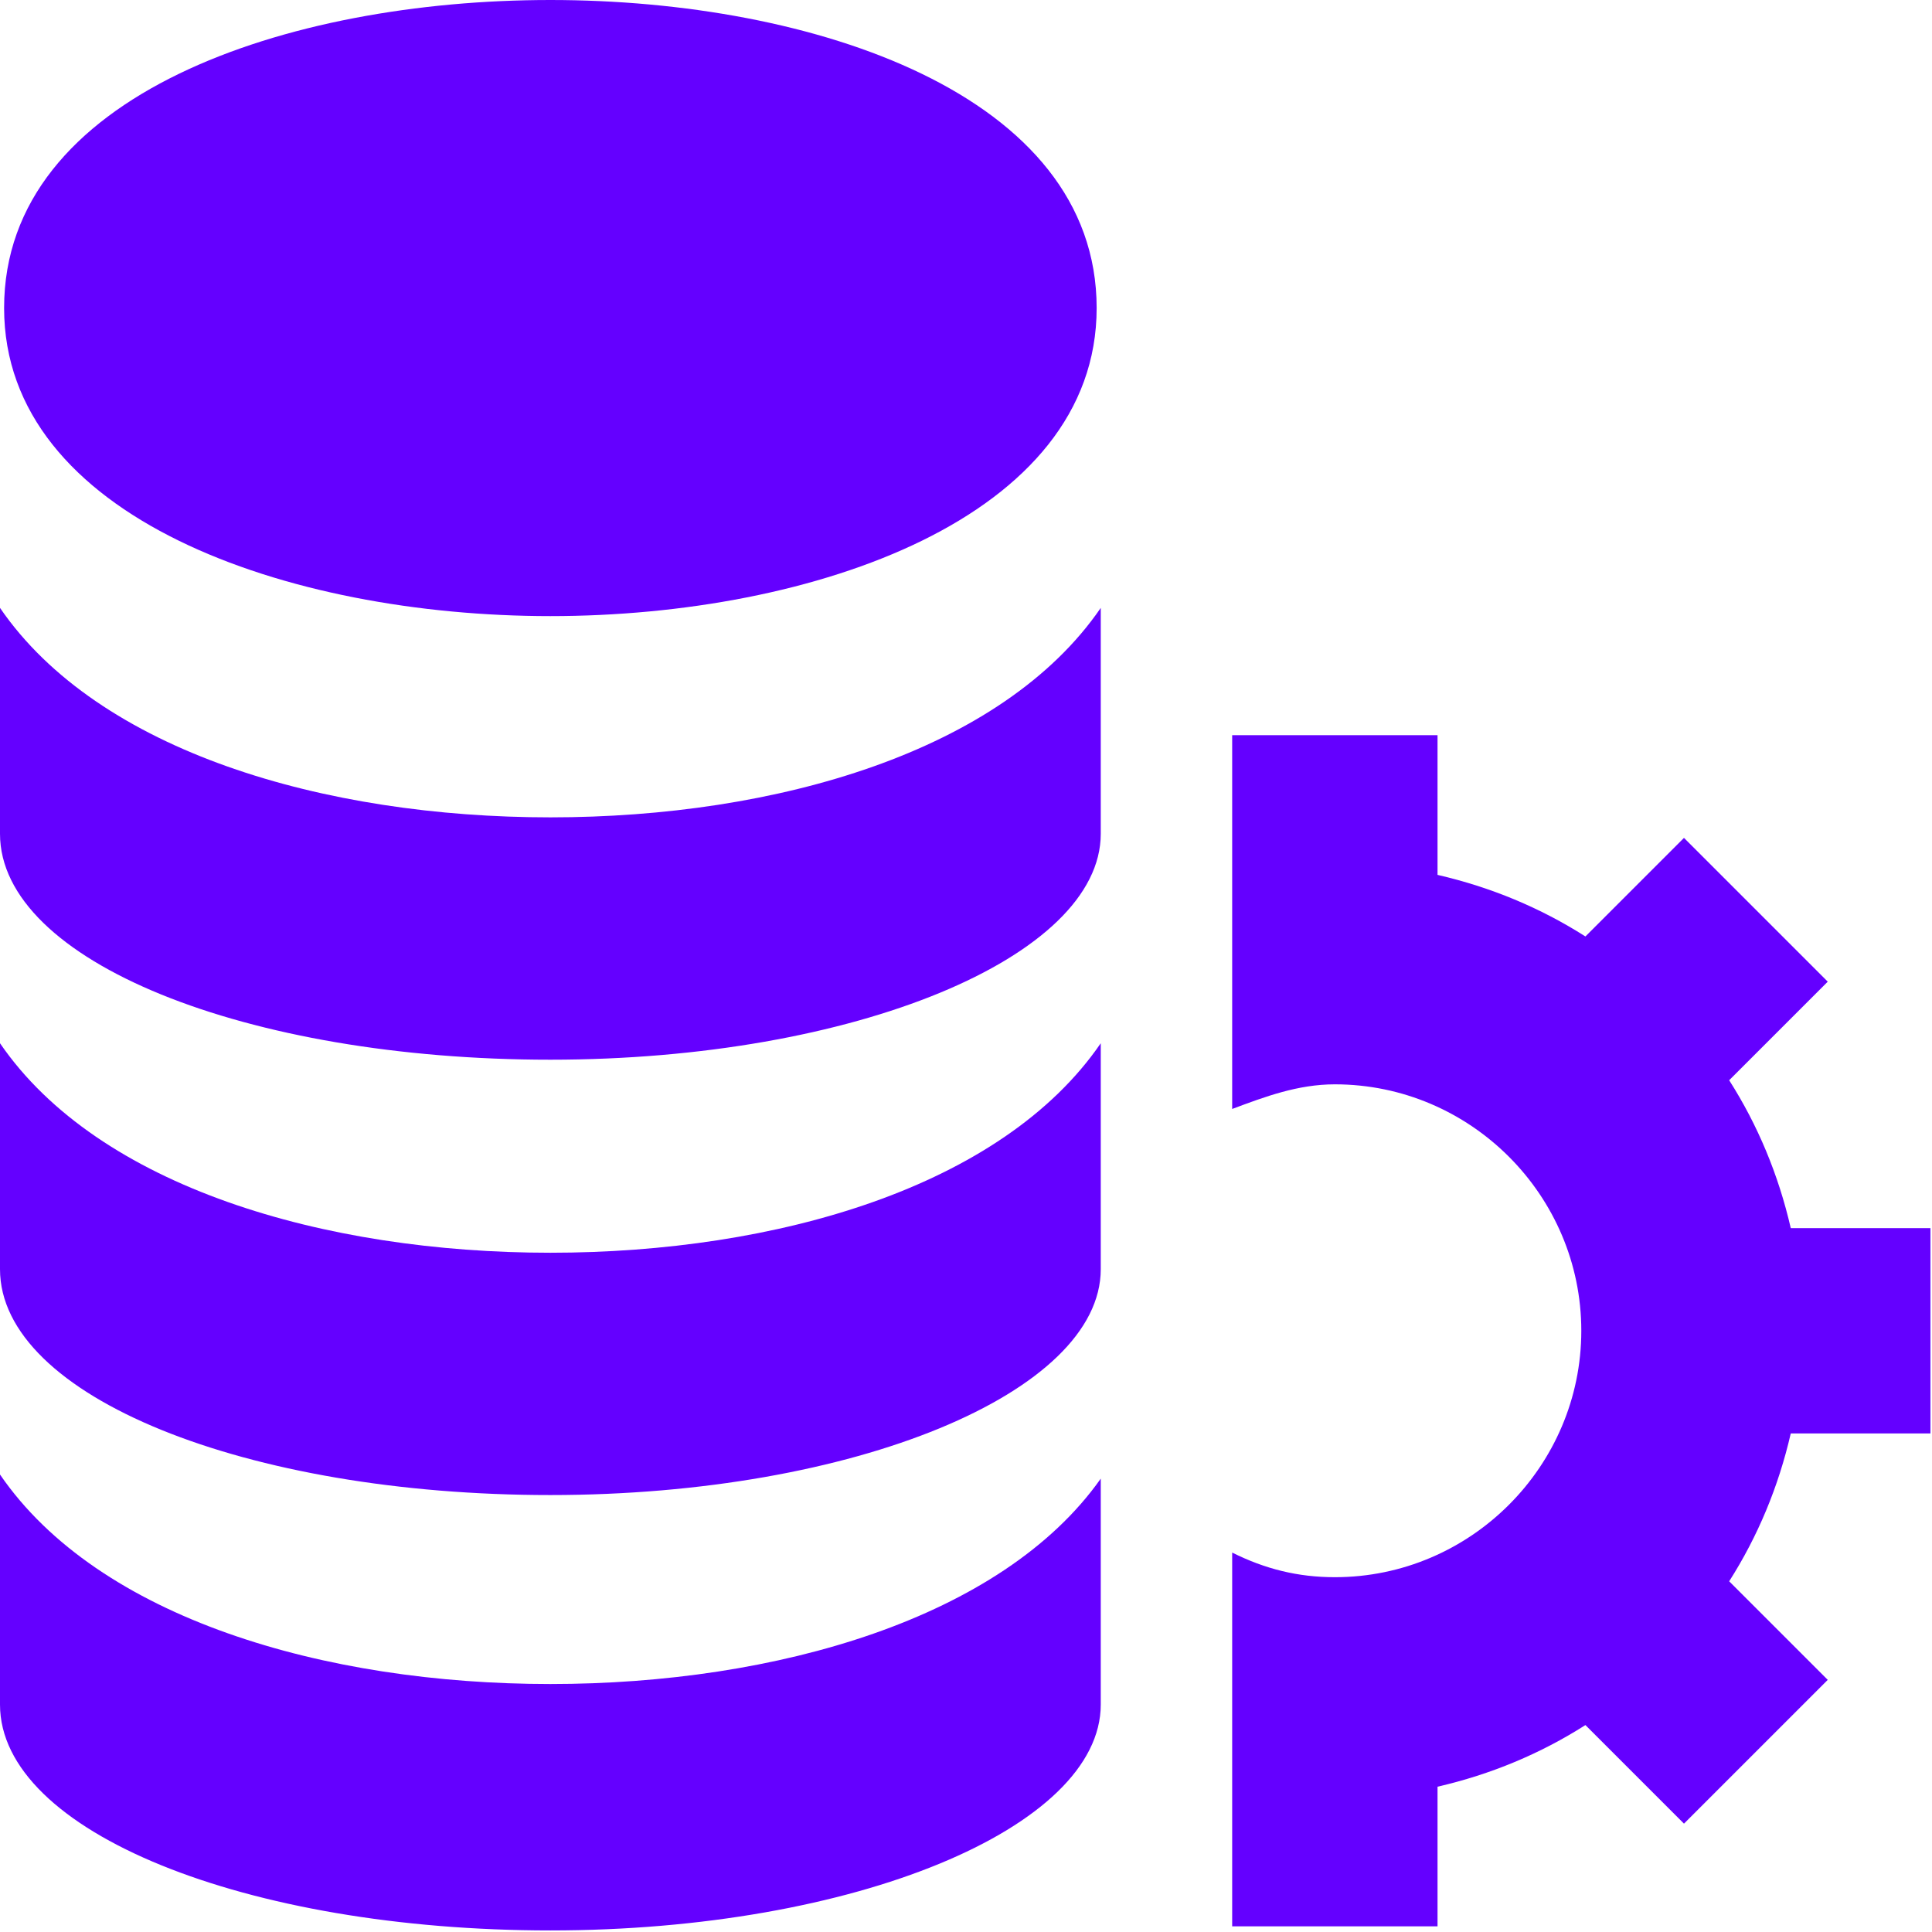
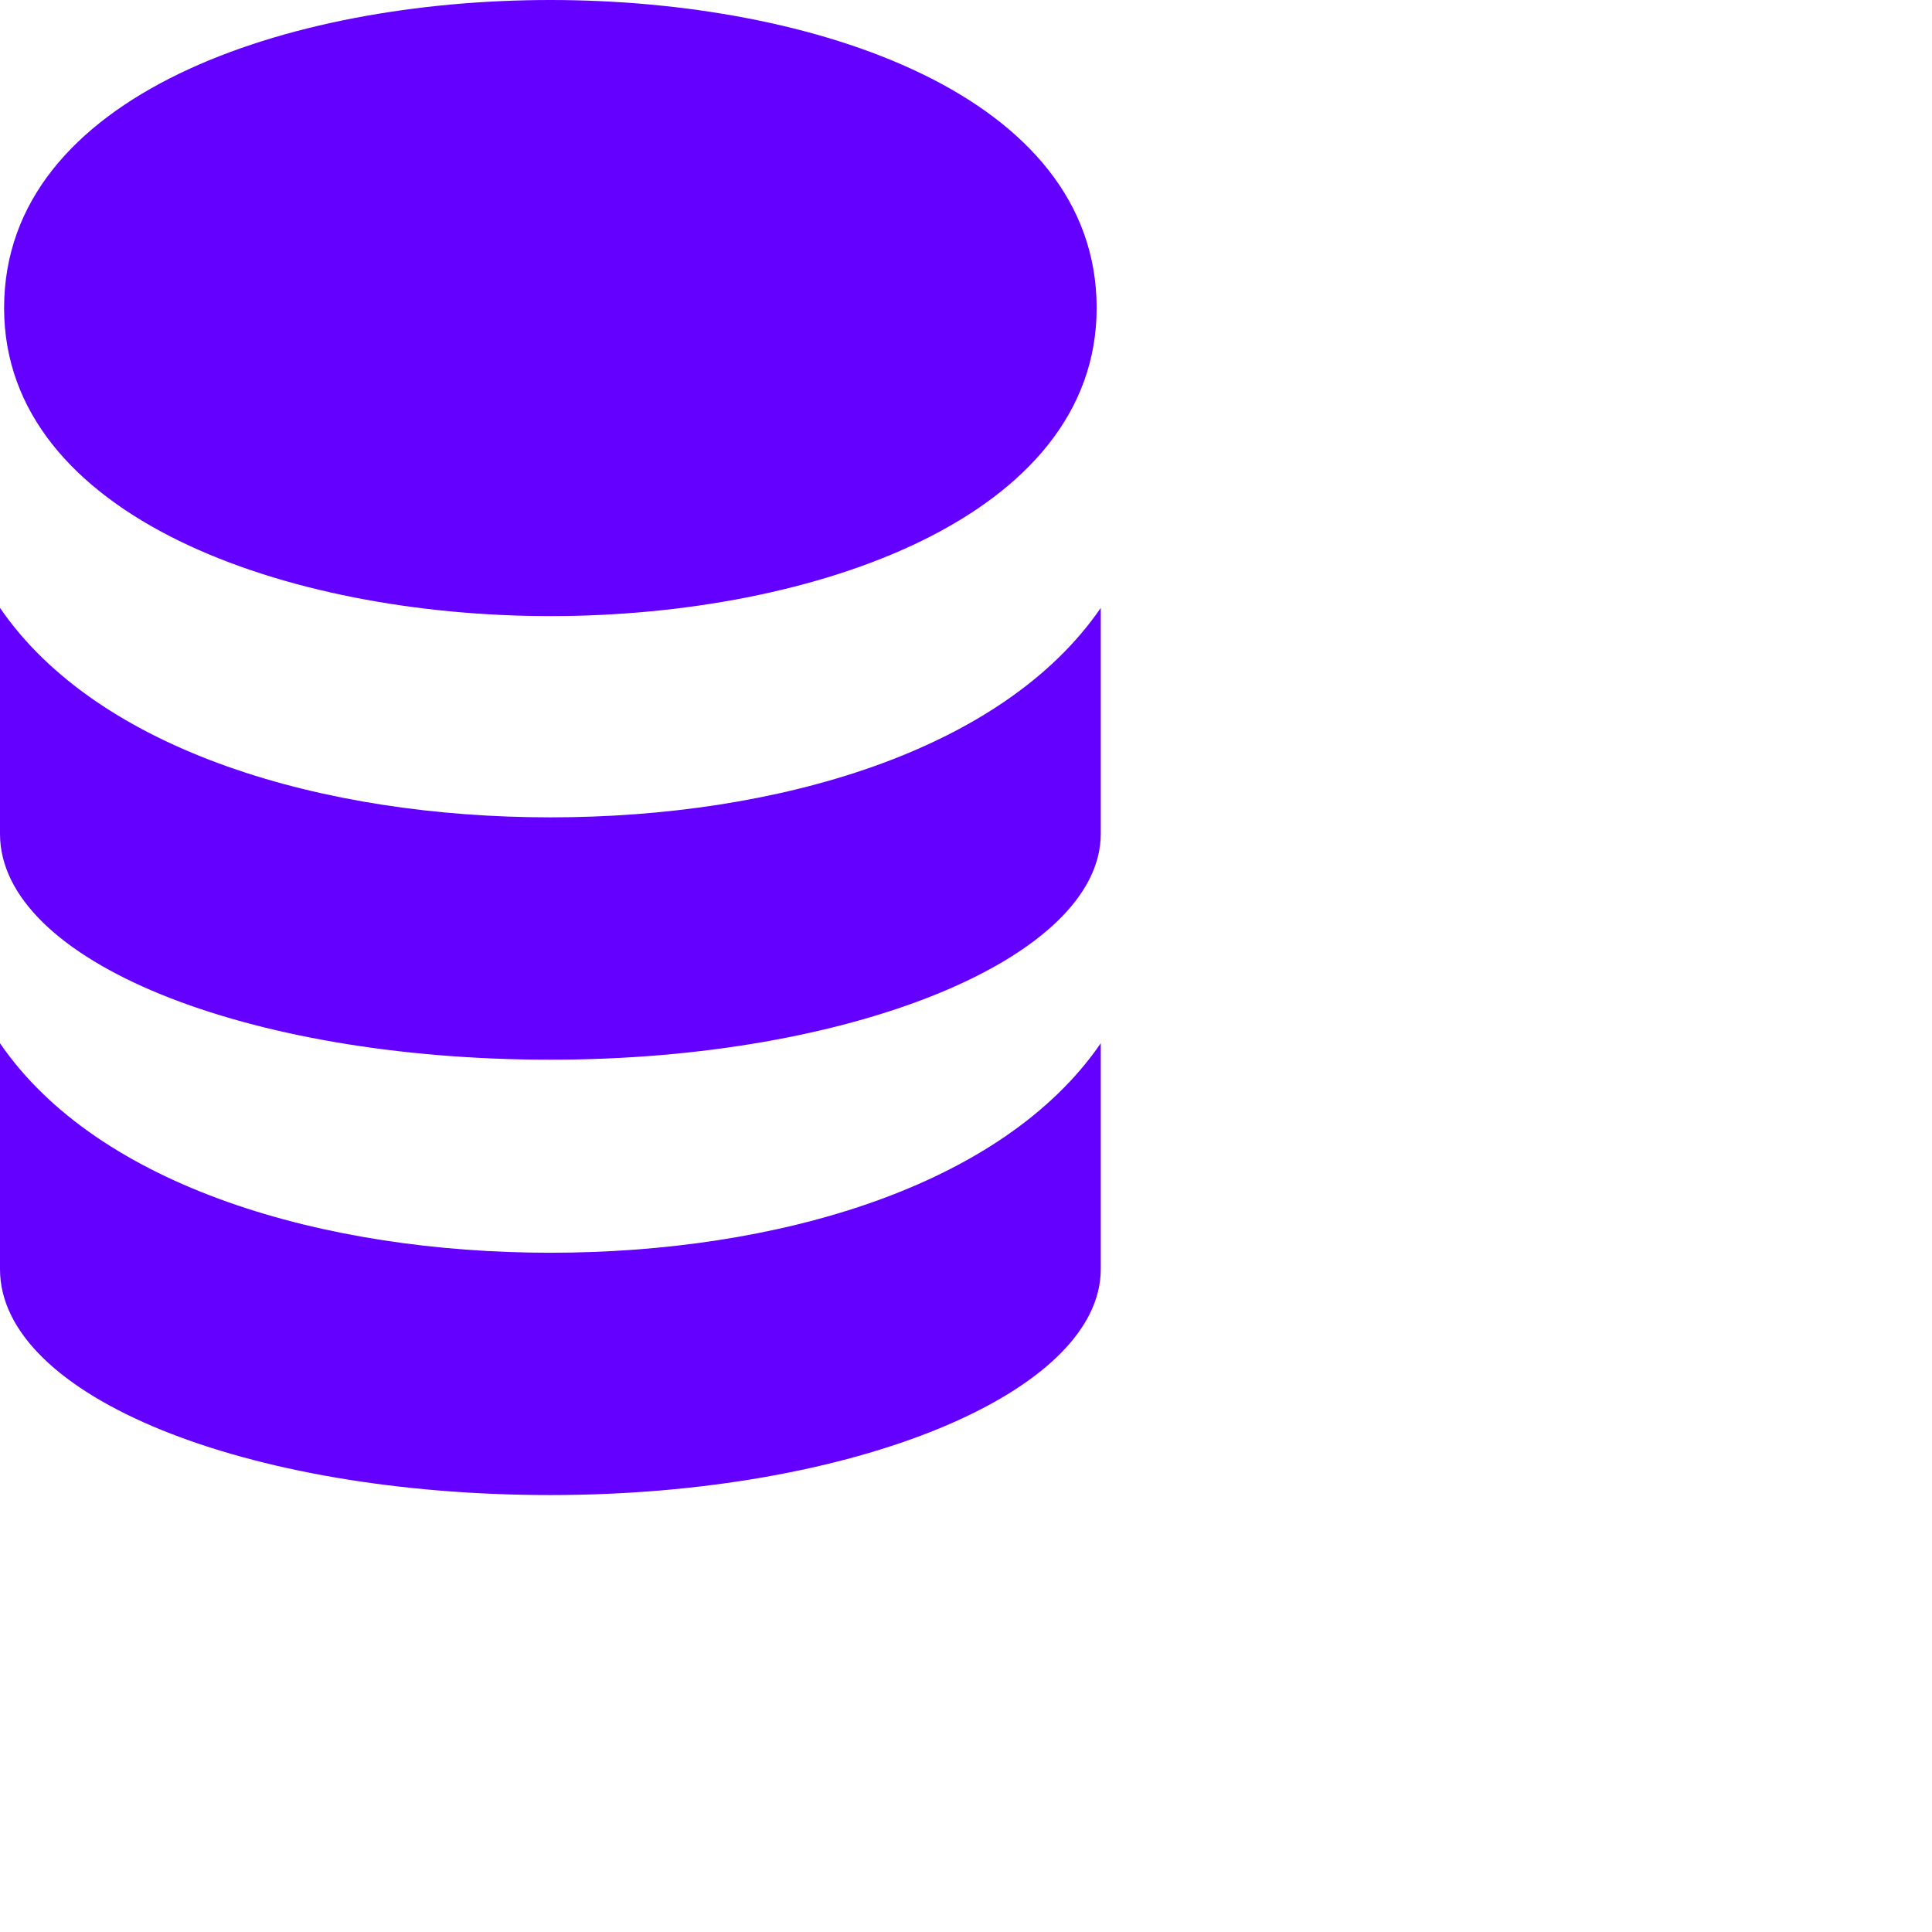
<svg xmlns="http://www.w3.org/2000/svg" width="48" height="48" viewBox="0 0 48 48" fill="none">
  <path d="M13.674 31.124C8.062 31.124 2.449 29.491 0 25.919V31.532C0 34.695 6.123 37.144 13.674 37.144C21.225 37.144 27.348 34.593 27.348 31.532V25.919C24.899 29.491 19.287 31.124 13.674 31.124Z" fill="#6400FF" />
-   <path d="M13.674 41.839C8.062 41.839 2.449 40.206 0 36.634V42.349C0 45.512 6.123 47.961 13.674 47.961C21.225 47.961 27.348 45.41 27.348 42.349V36.736C24.899 40.206 19.287 41.839 13.674 41.839Z" fill="#6400FF" />
  <path d="M13.674 20.307C8.062 20.307 2.449 18.674 0 15.103V20.715C0 23.879 6.123 26.328 13.674 26.328C21.225 26.328 27.348 23.777 27.348 20.715V15.103C24.899 18.674 19.287 20.307 13.674 20.307Z" fill="#6400FF" />
  <path d="M13.674 15.307C7.143 15.307 0.102 12.858 0.102 7.653C0.102 2.347 7.143 0 13.674 0C20.205 0 27.246 2.347 27.246 7.653C27.246 12.858 20.205 15.307 13.674 15.307Z" fill="#6400FF" />
-   <path d="M47.961 35.614V30.512H44.491C44.185 29.185 43.675 27.96 42.961 26.838L45.41 24.389L41.838 20.817L39.389 23.266C38.267 22.552 37.042 22.042 35.715 21.736V18.266H30.613V27.552C31.43 27.246 32.246 26.94 33.164 26.94C36.532 26.94 39.287 29.695 39.287 33.063C39.287 36.43 36.532 39.185 33.164 39.185C32.246 39.185 31.43 38.981 30.613 38.573V47.859H35.715V44.39C37.042 44.084 38.267 43.573 39.389 42.859L41.838 45.308L45.41 41.736L42.961 39.287C43.675 38.165 44.185 36.94 44.491 35.614H47.961Z" fill="#6400FF" />
</svg>